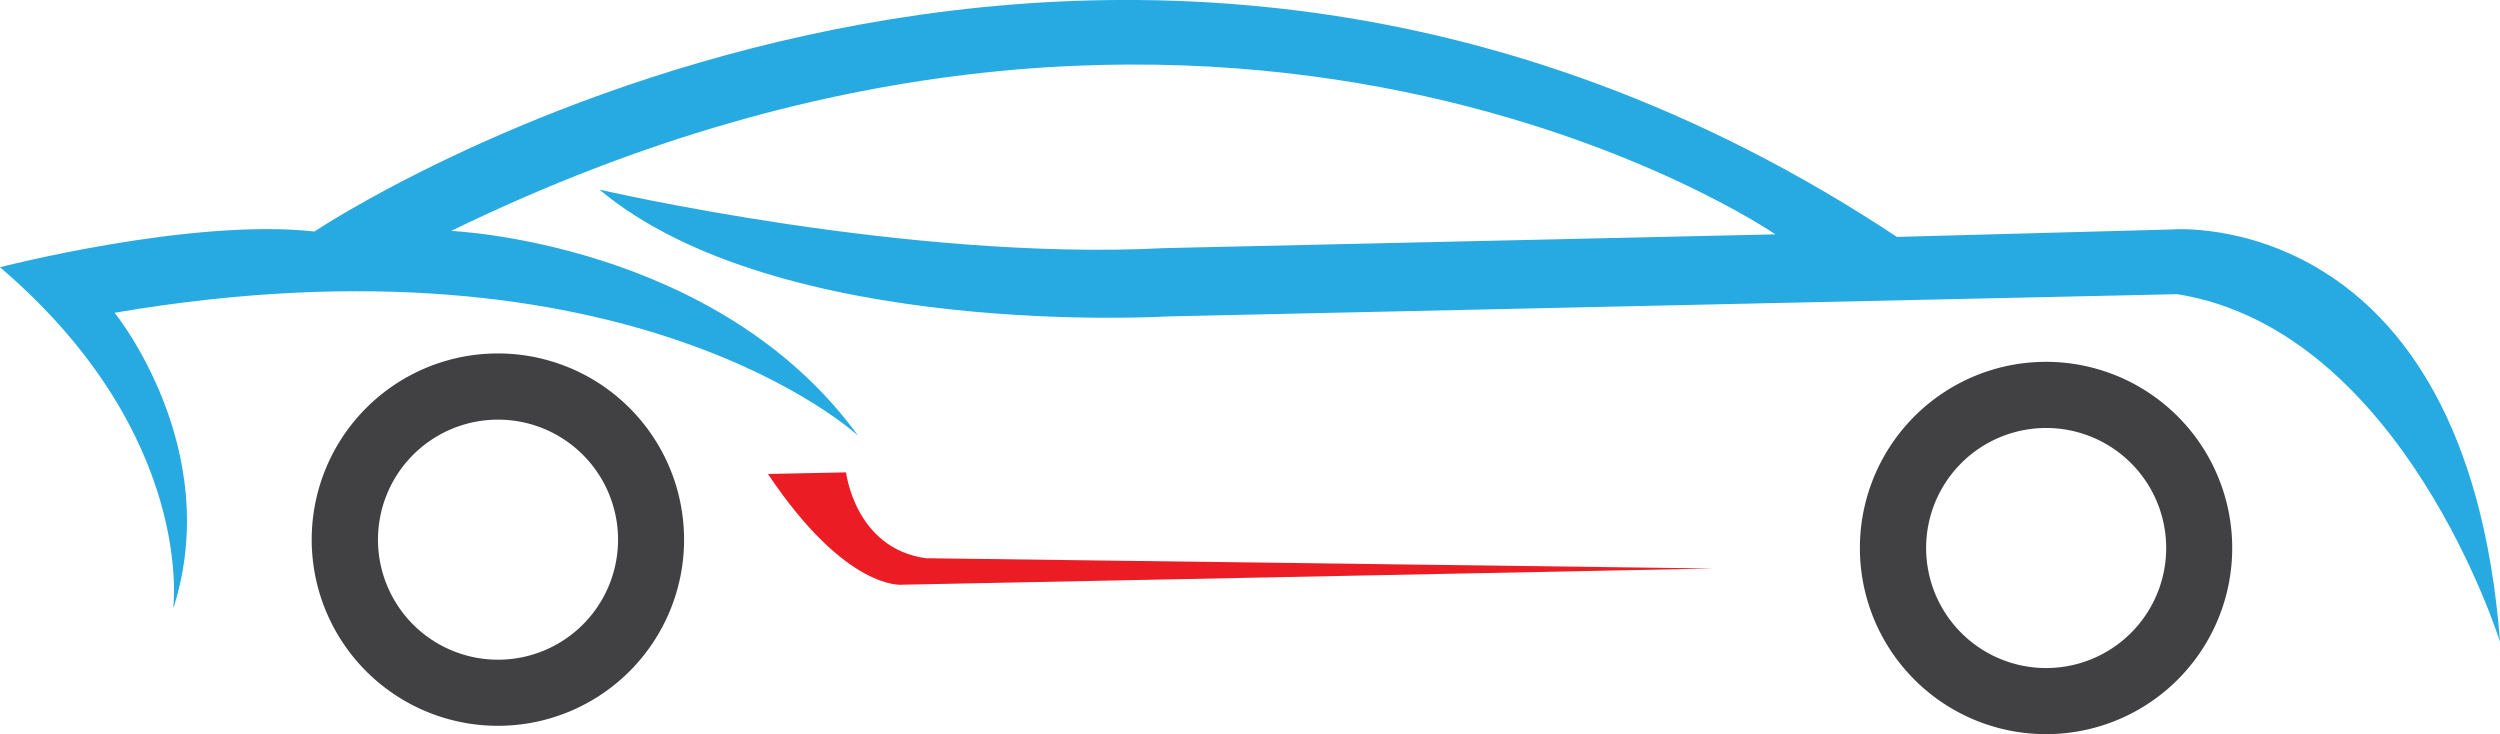
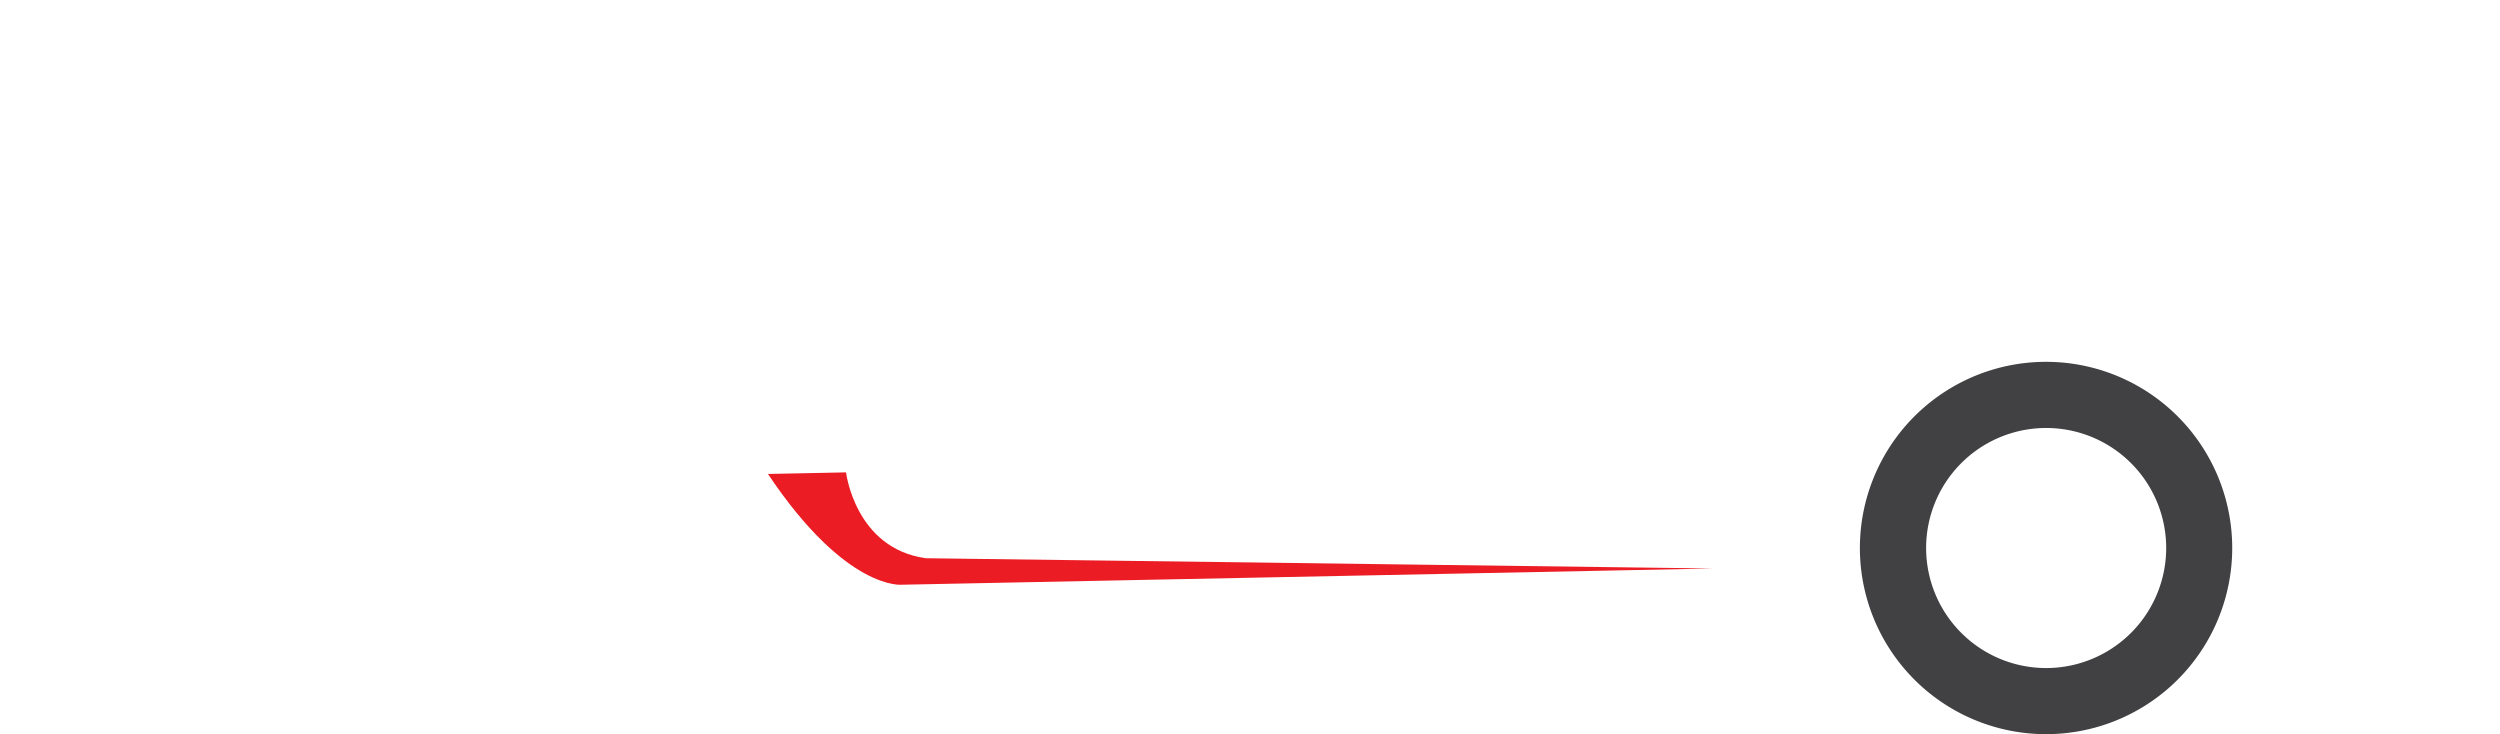
<svg xmlns="http://www.w3.org/2000/svg" viewBox="0 0 1045.98 307.18">
  <defs>
    <style>.cls-1{fill:#414042;}.cls-2{fill:#27aae1;}.cls-3{fill:#ec1c24;}</style>
  </defs>
  <g id="Слой_2" data-name="Слой 2">
    <g id="Design">
-       <path class="cls-1" d="M206.4,147.9a77.9,77.9,0,1,0,79.79,76A77.9,77.9,0,0,0,206.4,147.9ZM209.57,276a50.22,50.22,0,1,1,49-51.44A50.22,50.22,0,0,1,209.57,276Z" />
-       <path class="cls-2" d="M72.43,254.8s9.88-72.65-72.43-143c0,0,80.05-20.67,131.57-14.94,0,0,327.33-219.46,662.09,2.26L908.89,96S1031.9,85.6,1046,268.6c0,0-40.59-130.35-135-145.52l-422.45,9.31s-162.63,9.87-237.76-53.07c0,0,129.19,30.07,236.47,24.49l255.56-5.76s-231-158.9-554.06-1.43c0,0,111.43,4.63,170.26,85.68,0,0-94.82-88.33-311.09-51.44C48,130.86,94.12,187.7,72.43,254.8Z" />
      <path class="cls-1" d="M854.13,151.41a77.89,77.89,0,1,0,79.79,75.94A77.91,77.91,0,0,0,854.13,151.41Zm3.17,128.08a50.22,50.22,0,1,1,49-51.45A50.23,50.23,0,0,1,857.3,279.49Z" />
      <path class="cls-3" d="M321.3,198.3l32.68-.66s3.75,31.84,33.41,35.92l329.31,4.29-339.21,6.79S354.2,247.45,321.3,198.3Z" />
    </g>
  </g>
</svg>